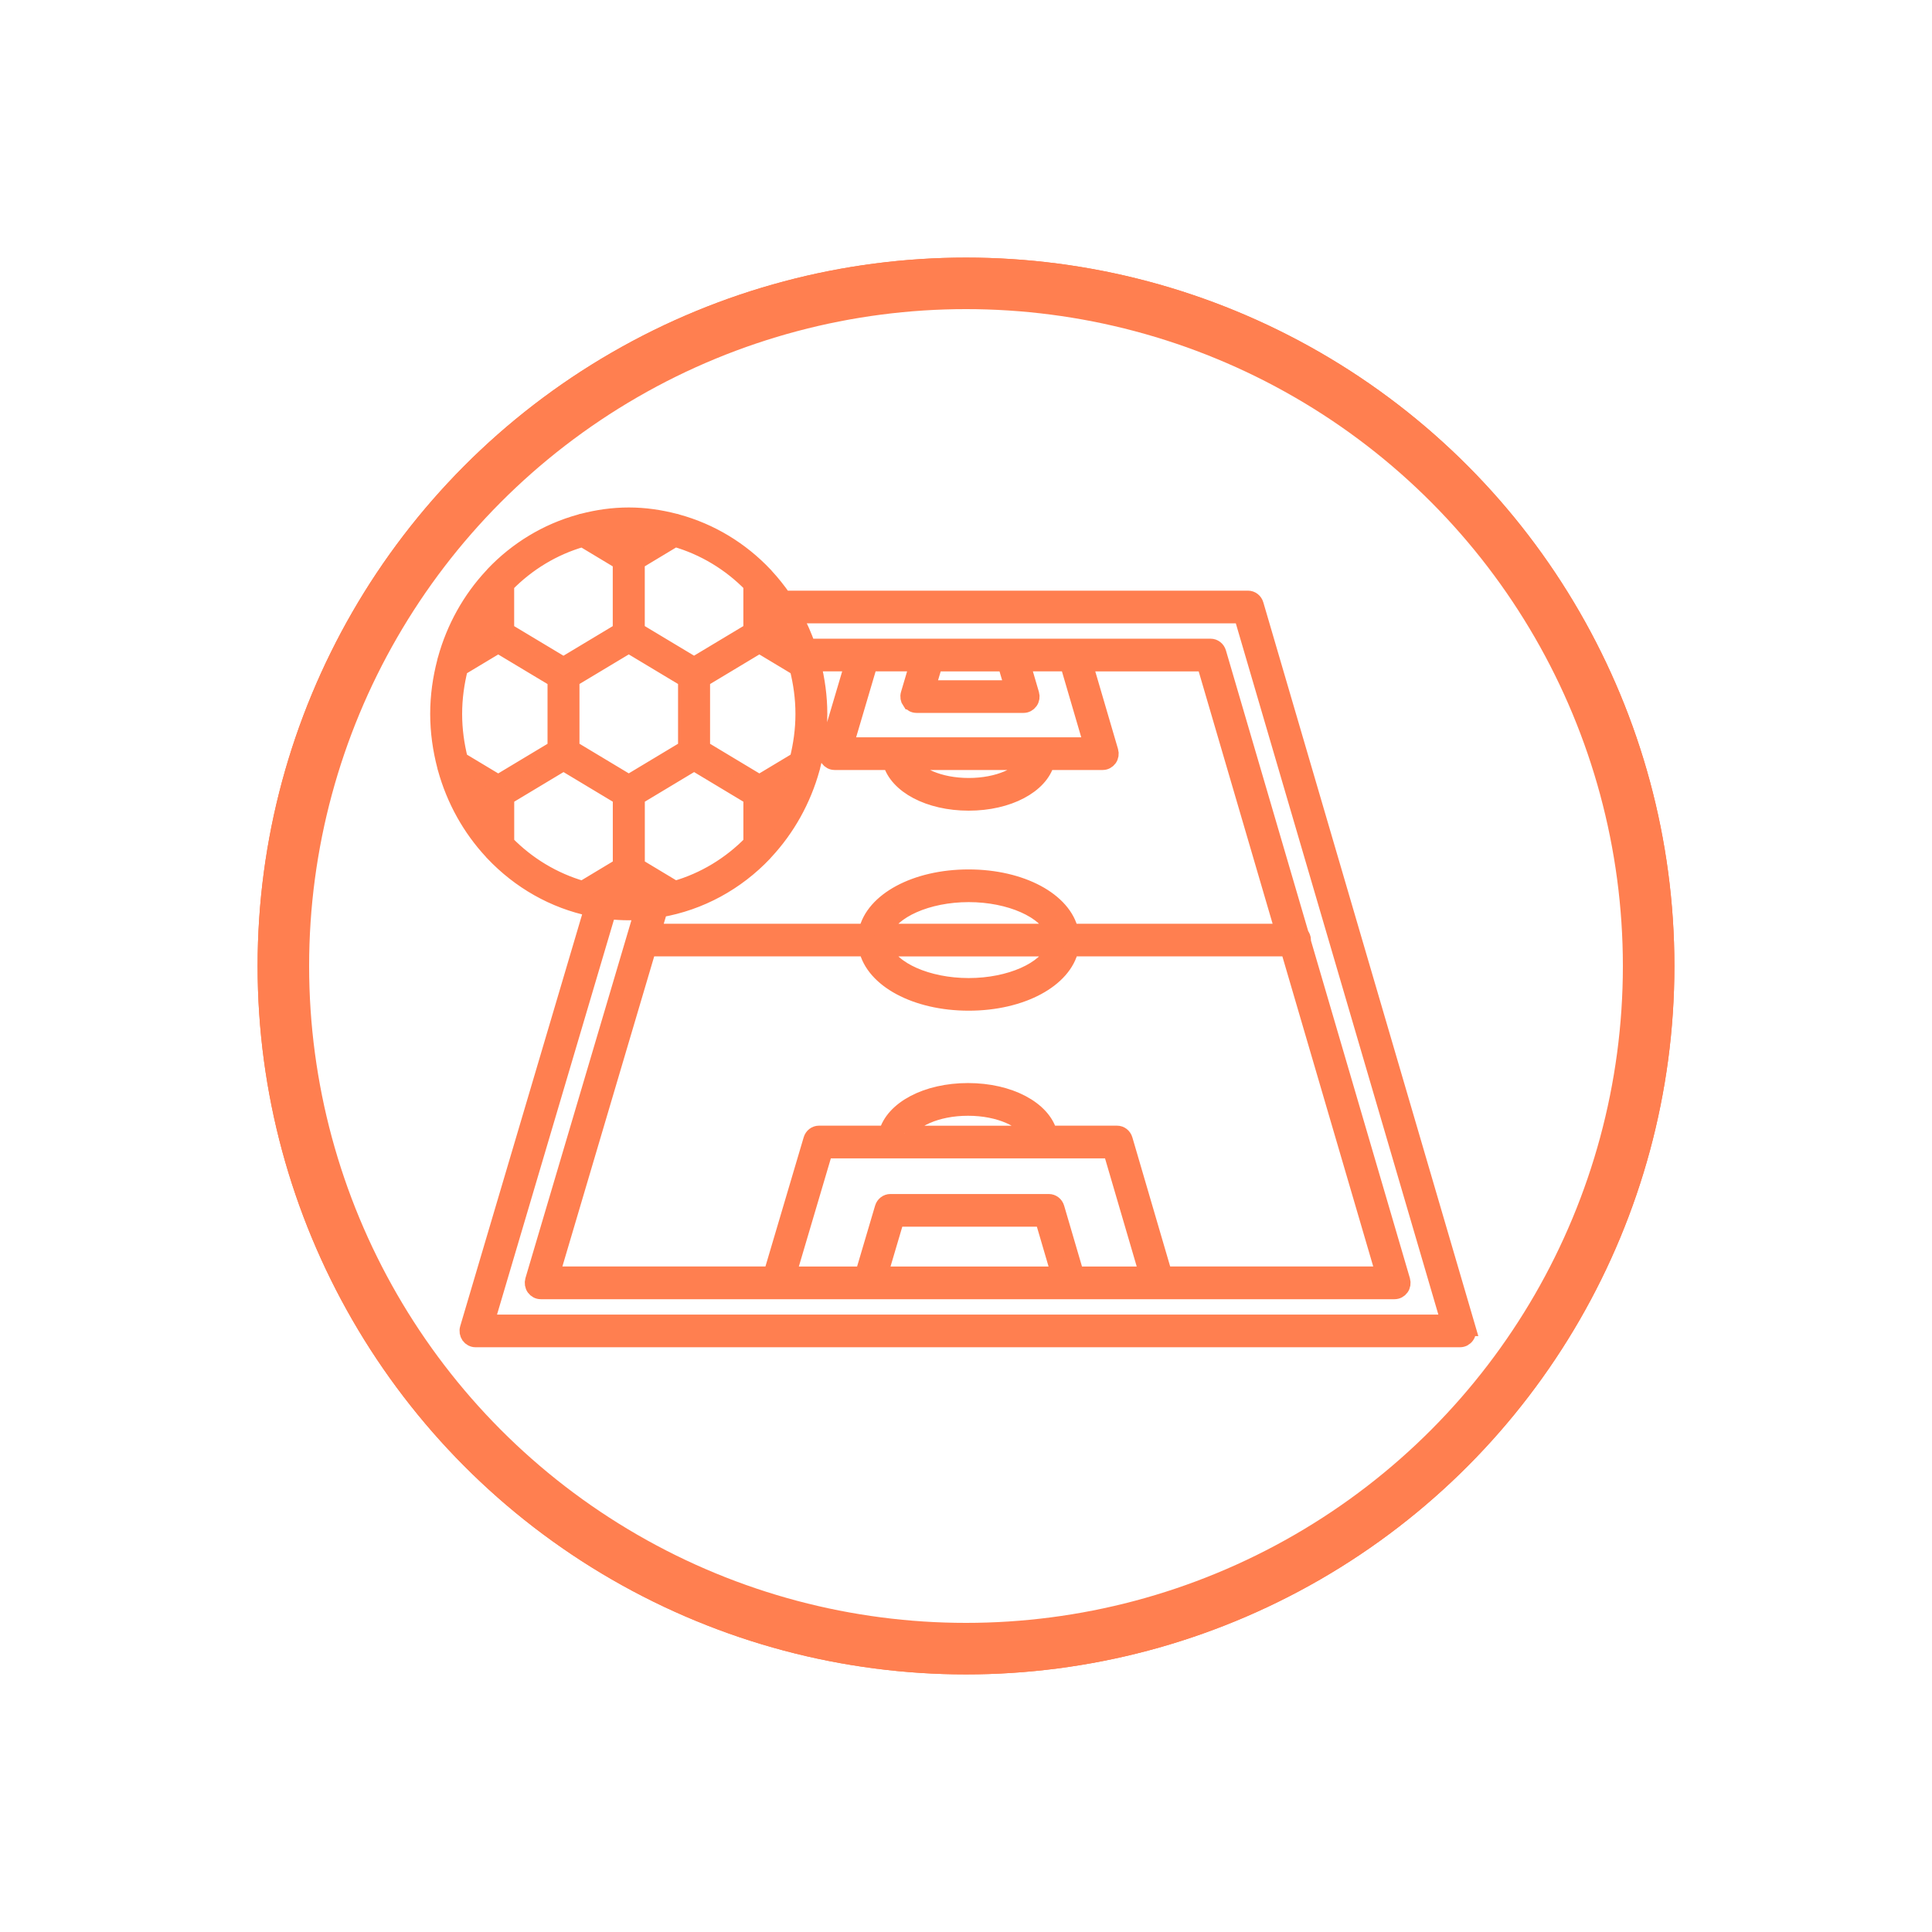
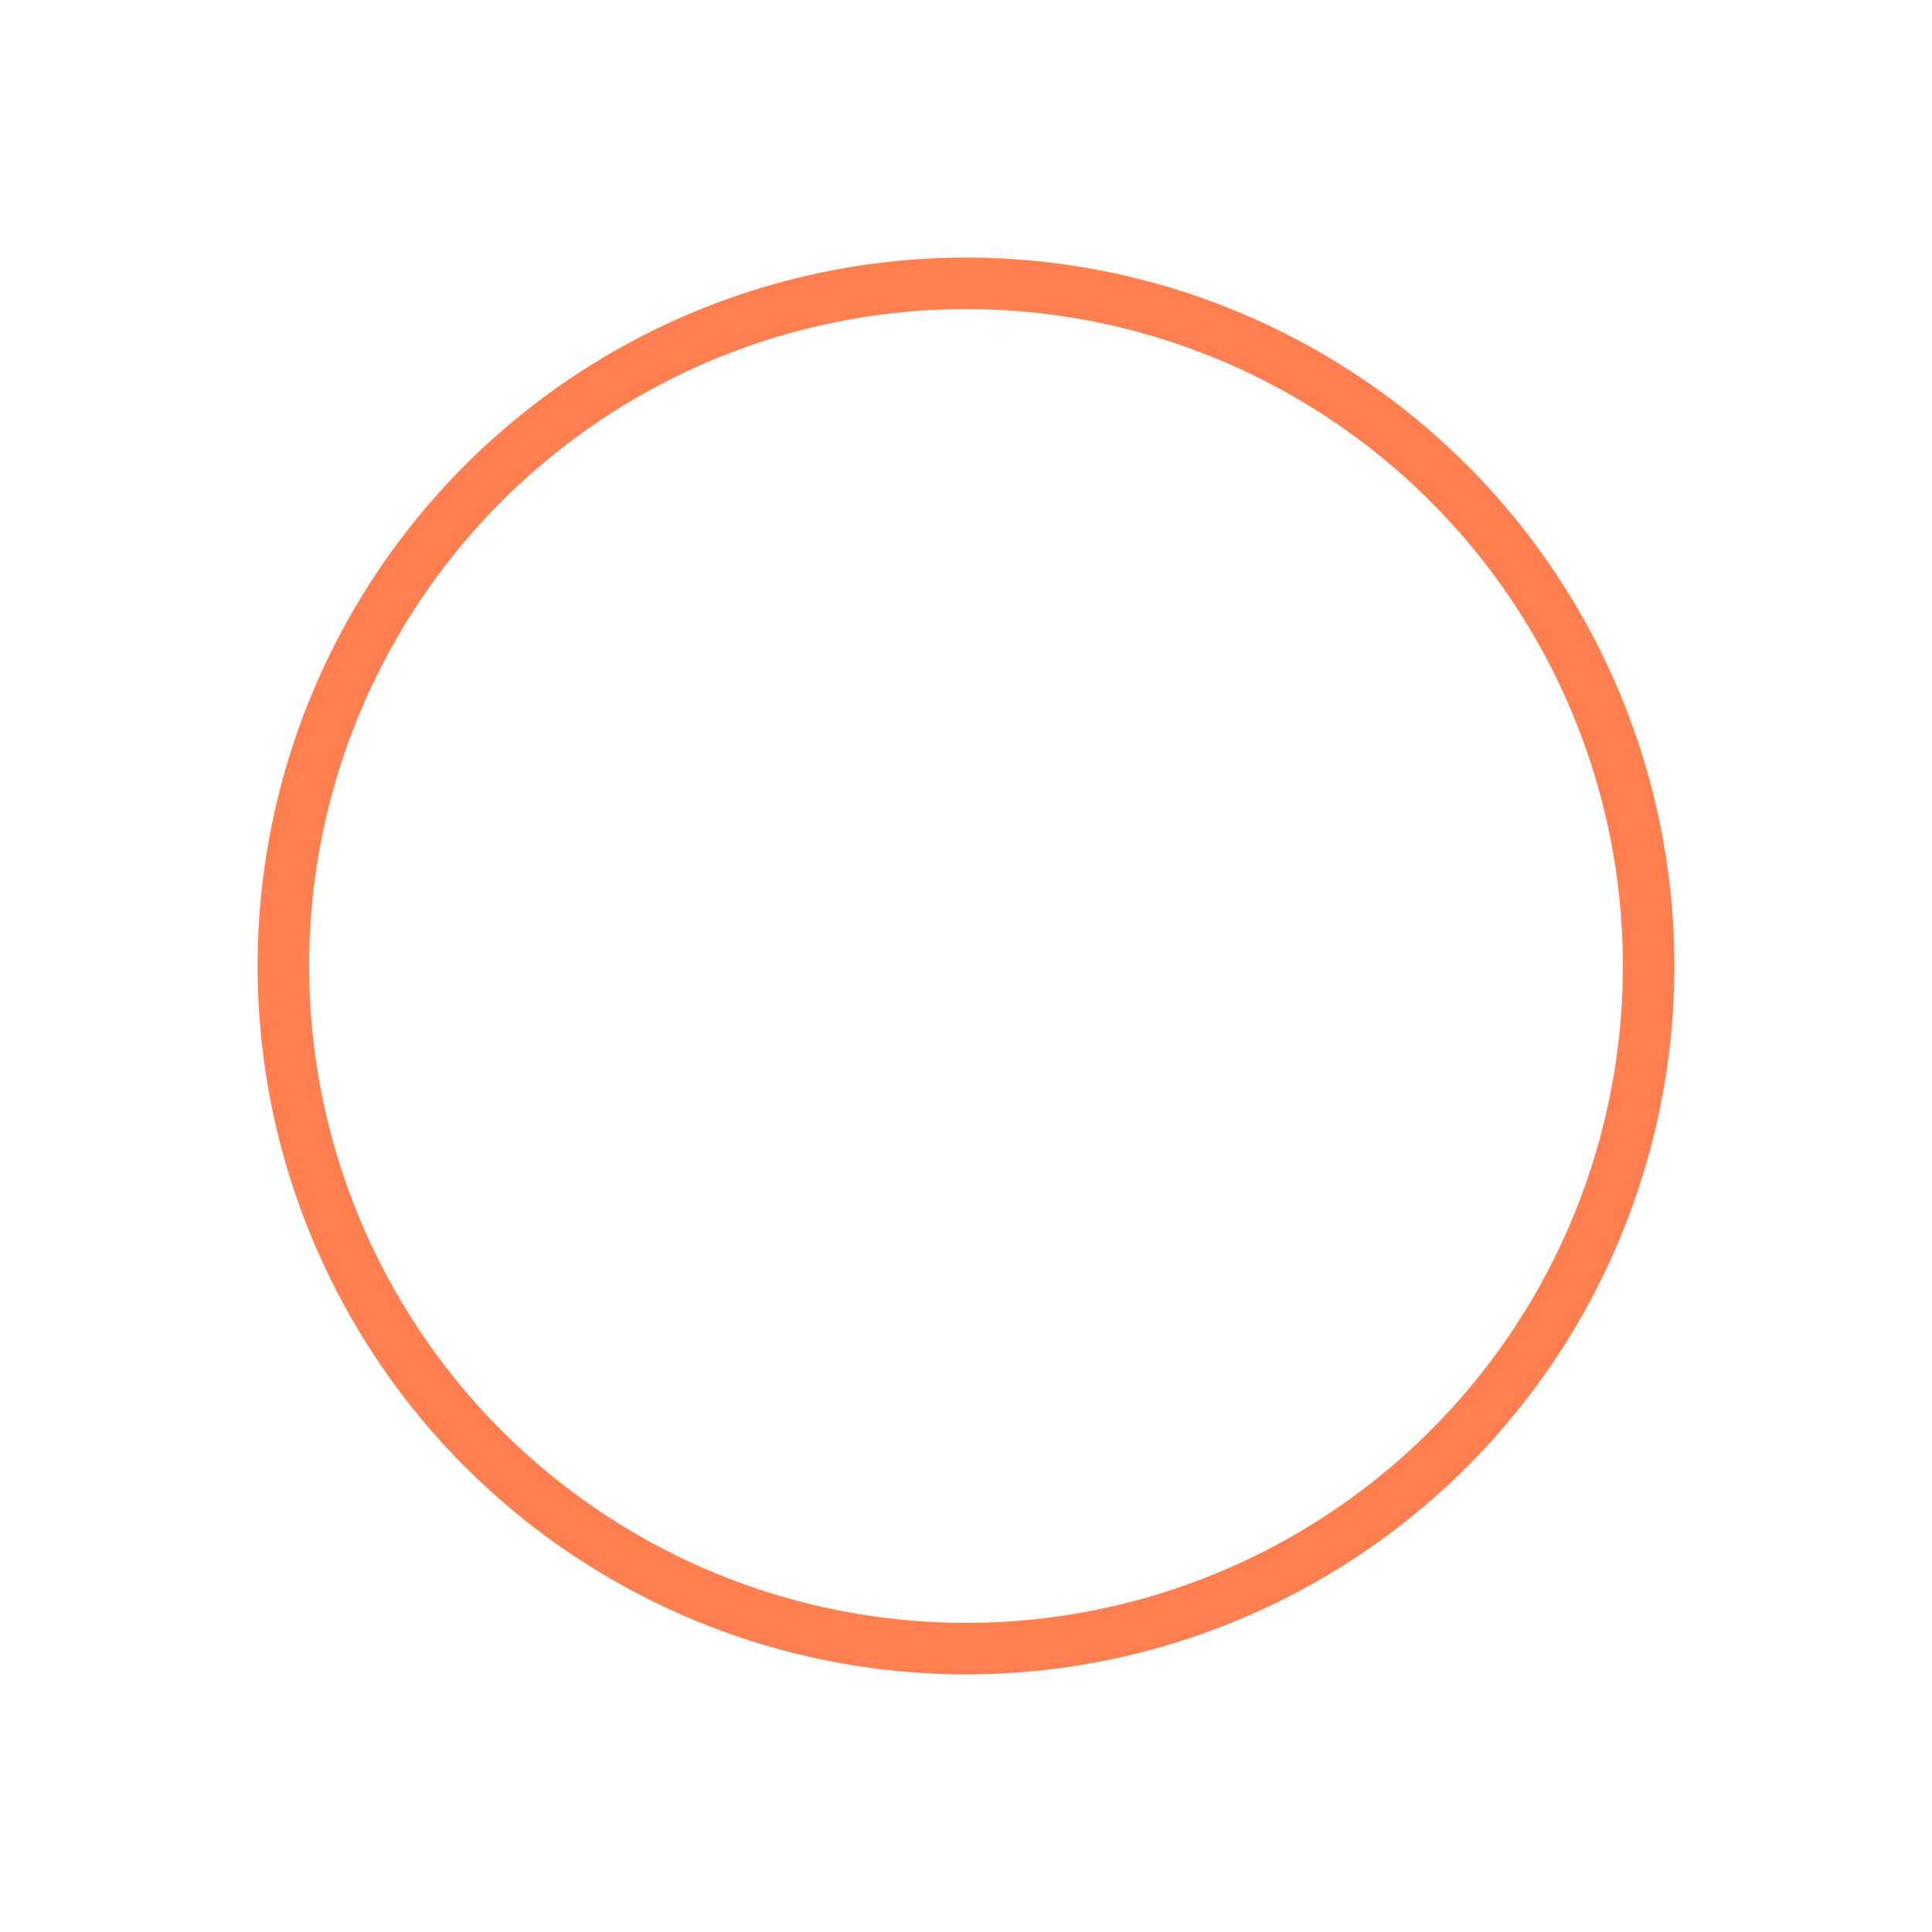
<svg xmlns="http://www.w3.org/2000/svg" width="75" height="75" viewBox="0 0 75 75" fill="none">
  <g filter="url(#filter0_f_670_417)">
-     <circle cx="37.5" cy="37.5" r="27.5" fill="#FF7F50" />
-   </g>
+     </g>
  <circle cx="37.5" cy="37.5" r="26.5" fill="white" stroke="#FF7F50" stroke-width="2" />
  <mask id="path-3-outside-1_670_417" maskUnits="userSpaceOnUse" x="16" y="19" width="42" height="34" fill="black">
    <rect fill="white" x="16" y="19" width="42" height="34" />
-     <path d="M56.988 51.569L48.754 23.467C48.714 23.326 48.589 23.229 48.446 23.229H30.429C30.217 22.922 29.985 22.63 29.733 22.358C29.718 22.336 29.703 22.317 29.683 22.302C28.765 21.333 27.601 20.622 26.299 20.265C26.268 20.249 26.234 20.242 26.201 20.238C25.627 20.089 25.029 20 24.411 20C23.793 20 23.196 20.087 22.623 20.236C22.587 20.24 22.554 20.247 22.522 20.263C21.221 20.62 20.058 21.331 19.139 22.3C19.121 22.317 19.104 22.336 19.089 22.358C18.253 23.256 17.63 24.363 17.29 25.598C17.279 25.627 17.271 25.656 17.267 25.687C17.098 26.333 17 27.011 17 27.712C17 28.414 17.098 29.09 17.267 29.738C17.271 29.769 17.279 29.798 17.29 29.827C17.63 31.061 18.253 32.169 19.089 33.067C19.104 33.089 19.119 33.108 19.139 33.123C20.164 34.204 21.49 34.971 22.976 35.276L18.153 51.567C18.123 51.668 18.142 51.78 18.201 51.865C18.262 51.95 18.357 52 18.459 52H56.679C56.781 52 56.876 51.95 56.937 51.865C56.999 51.78 57.015 51.669 56.986 51.569L56.988 51.569ZM39.026 25.765L39.303 26.708H36.014L36.293 25.765H39.026ZM35.32 27.239C35.381 27.324 35.476 27.375 35.578 27.375H39.735C39.837 27.375 39.932 27.324 39.993 27.239C40.055 27.154 40.072 27.044 40.042 26.944L39.696 25.763H41.449L42.374 28.921H32.834L33.767 25.763H35.615L35.266 26.942C35.236 27.042 35.255 27.154 35.314 27.239H35.32ZM39.934 29.591C39.644 30.068 38.773 30.501 37.607 30.501C36.439 30.501 35.57 30.068 35.281 29.591H39.936H39.934ZM32.094 29.158C32.065 29.259 32.083 29.371 32.143 29.456C32.204 29.541 32.299 29.591 32.401 29.591H34.57C34.818 30.499 36.061 31.17 37.604 31.17C39.149 31.17 40.391 30.499 40.638 29.591H42.807C42.909 29.591 43.004 29.541 43.065 29.456C43.126 29.371 43.143 29.261 43.113 29.16L42.118 25.765H46.758L49.803 36.16H41.568C41.308 34.954 39.661 34.051 37.6 34.051C35.539 34.051 33.892 34.954 33.632 36.16H25.365L25.616 35.313C27.19 35.043 28.601 34.26 29.677 33.126C29.695 33.108 29.712 33.089 29.727 33.068C30.562 32.169 31.186 31.062 31.526 29.827C31.537 29.798 31.545 29.769 31.548 29.738C31.717 29.093 31.816 28.414 31.816 27.713C31.816 27.038 31.723 26.387 31.567 25.763H33.095L32.09 29.156L32.094 29.158ZM41.778 49.467L41.022 46.889C40.981 46.748 40.857 46.651 40.714 46.651H34.566C34.425 46.651 34.3 46.748 34.259 46.887L33.496 49.467H30.609L32.029 44.668H43.122L44.528 49.467H41.774L41.778 49.467ZM41.106 49.467H34.168L34.803 47.32H40.476L41.106 49.467ZM35.115 44C35.409 43.486 36.333 43.014 37.578 43.014C38.824 43.014 39.748 43.486 40.04 44H35.114H35.115ZM45.202 49.467L43.67 44.236C43.629 44.094 43.505 43.998 43.362 43.998H40.744C40.493 43.047 39.195 42.344 37.578 42.344C35.96 42.344 34.662 43.047 34.412 43.998H31.793C31.652 43.998 31.528 44.094 31.487 44.234L29.938 49.465H21.43L25.172 36.826H33.638C33.898 38.032 35.545 38.935 37.606 38.935C39.667 38.935 41.314 38.032 41.574 36.826H50.006L53.709 49.465H45.202L45.202 49.467ZM19.662 32.726V30.952L21.876 29.622L24.089 30.952V33.611L22.615 34.498C21.488 34.173 20.476 33.559 19.664 32.728L19.662 32.726ZM22.613 20.93L24.087 21.817V24.476L21.874 25.805L19.66 24.476V22.702C20.472 21.871 21.484 21.254 22.611 20.932L22.613 20.93ZM29.157 22.7V24.474L26.943 25.803L24.73 24.474V21.815L26.204 20.928C27.331 21.252 28.343 21.867 29.155 22.698L29.157 22.7ZM26.206 34.498L24.732 33.611V30.952L26.945 29.622L29.158 30.952V32.726C28.347 33.556 27.335 34.173 26.208 34.496L26.206 34.498ZM17.867 25.941L19.341 25.056L21.555 26.385V29.044L19.341 30.374L17.867 29.489C17.724 28.921 17.64 28.329 17.64 27.715C17.64 27.102 17.724 26.509 17.867 25.941ZM26.622 29.042L24.409 30.372L22.195 29.042V26.383L24.409 25.054L26.622 26.383V29.042ZM29.799 30.951L30.65 30.441C30.429 30.986 30.139 31.491 29.799 31.956V30.951ZM30.952 25.941C31.095 26.509 31.179 27.1 31.179 27.715C31.179 28.327 31.095 28.921 30.952 29.489L29.478 30.374L27.265 29.044V26.385L29.478 25.055L30.952 25.941ZM19.02 24.476L18.169 24.986C18.39 24.441 18.68 23.937 19.02 23.471V24.476ZM19.02 30.952V31.956C18.682 31.491 18.39 30.986 18.169 30.441L19.02 30.952ZM23.567 34.697L24.41 34.19L25.253 34.697C24.977 34.733 24.696 34.757 24.41 34.757C24.124 34.757 23.844 34.731 23.567 34.697ZM40.907 36.828C40.601 37.636 39.214 38.268 37.605 38.268C35.997 38.268 34.61 37.636 34.304 36.828H40.907ZM34.304 36.16C34.61 35.352 35.997 34.72 37.605 34.72C39.213 34.72 40.6 35.352 40.907 36.16H34.304ZM29.799 24.476V23.471C30.137 23.937 30.428 24.441 30.649 24.986L29.799 24.476ZM25.251 20.731L24.408 21.237L23.565 20.731C23.842 20.694 24.122 20.671 24.408 20.671C24.694 20.671 24.975 20.696 25.251 20.731ZM18.893 51.331L23.616 35.379C23.875 35.408 24.141 35.425 24.408 35.425C24.581 35.425 24.752 35.41 24.921 35.398L20.685 49.702C20.656 49.803 20.674 49.915 20.734 50C20.795 50.085 20.89 50.135 20.992 50.135H54.137C54.239 50.135 54.334 50.085 54.395 50C54.457 49.915 54.473 49.805 54.444 49.704L50.583 36.53C50.585 36.517 50.591 36.505 50.591 36.494C50.591 36.409 50.557 36.335 50.509 36.275L47.302 25.332C47.261 25.191 47.137 25.094 46.994 25.094H31.363C31.218 24.679 31.041 24.279 30.833 23.898H48.199L56.237 51.331L18.893 51.331Z" />
+     <path d="M56.988 51.569L48.754 23.467C48.714 23.326 48.589 23.229 48.446 23.229H30.429C30.217 22.922 29.985 22.63 29.733 22.358C29.718 22.336 29.703 22.317 29.683 22.302C28.765 21.333 27.601 20.622 26.299 20.265C26.268 20.249 26.234 20.242 26.201 20.238C25.627 20.089 25.029 20 24.411 20C23.793 20 23.196 20.087 22.623 20.236C22.587 20.24 22.554 20.247 22.522 20.263C21.221 20.62 20.058 21.331 19.139 22.3C19.121 22.317 19.104 22.336 19.089 22.358C18.253 23.256 17.63 24.363 17.29 25.598C17.279 25.627 17.271 25.656 17.267 25.687C17.098 26.333 17 27.011 17 27.712C17 28.414 17.098 29.09 17.267 29.738C17.271 29.769 17.279 29.798 17.29 29.827C17.63 31.061 18.253 32.169 19.089 33.067C19.104 33.089 19.119 33.108 19.139 33.123C20.164 34.204 21.49 34.971 22.976 35.276L18.153 51.567C18.123 51.668 18.142 51.78 18.201 51.865C18.262 51.95 18.357 52 18.459 52H56.679C56.781 52 56.876 51.95 56.937 51.865C56.999 51.78 57.015 51.669 56.986 51.569L56.988 51.569ZL39.303 26.708H36.014L36.293 25.765H39.026ZM35.32 27.239C35.381 27.324 35.476 27.375 35.578 27.375H39.735C39.837 27.375 39.932 27.324 39.993 27.239C40.055 27.154 40.072 27.044 40.042 26.944L39.696 25.763H41.449L42.374 28.921H32.834L33.767 25.763H35.615L35.266 26.942C35.236 27.042 35.255 27.154 35.314 27.239H35.32ZM39.934 29.591C39.644 30.068 38.773 30.501 37.607 30.501C36.439 30.501 35.57 30.068 35.281 29.591H39.936H39.934ZM32.094 29.158C32.065 29.259 32.083 29.371 32.143 29.456C32.204 29.541 32.299 29.591 32.401 29.591H34.57C34.818 30.499 36.061 31.17 37.604 31.17C39.149 31.17 40.391 30.499 40.638 29.591H42.807C42.909 29.591 43.004 29.541 43.065 29.456C43.126 29.371 43.143 29.261 43.113 29.16L42.118 25.765H46.758L49.803 36.16H41.568C41.308 34.954 39.661 34.051 37.6 34.051C35.539 34.051 33.892 34.954 33.632 36.16H25.365L25.616 35.313C27.19 35.043 28.601 34.26 29.677 33.126C29.695 33.108 29.712 33.089 29.727 33.068C30.562 32.169 31.186 31.062 31.526 29.827C31.537 29.798 31.545 29.769 31.548 29.738C31.717 29.093 31.816 28.414 31.816 27.713C31.816 27.038 31.723 26.387 31.567 25.763H33.095L32.09 29.156L32.094 29.158ZM41.778 49.467L41.022 46.889C40.981 46.748 40.857 46.651 40.714 46.651H34.566C34.425 46.651 34.3 46.748 34.259 46.887L33.496 49.467H30.609L32.029 44.668H43.122L44.528 49.467H41.774L41.778 49.467ZM41.106 49.467H34.168L34.803 47.32H40.476L41.106 49.467ZM35.115 44C35.409 43.486 36.333 43.014 37.578 43.014C38.824 43.014 39.748 43.486 40.04 44H35.114H35.115ZM45.202 49.467L43.67 44.236C43.629 44.094 43.505 43.998 43.362 43.998H40.744C40.493 43.047 39.195 42.344 37.578 42.344C35.96 42.344 34.662 43.047 34.412 43.998H31.793C31.652 43.998 31.528 44.094 31.487 44.234L29.938 49.465H21.43L25.172 36.826H33.638C33.898 38.032 35.545 38.935 37.606 38.935C39.667 38.935 41.314 38.032 41.574 36.826H50.006L53.709 49.465H45.202L45.202 49.467ZM19.662 32.726V30.952L21.876 29.622L24.089 30.952V33.611L22.615 34.498C21.488 34.173 20.476 33.559 19.664 32.728L19.662 32.726ZM22.613 20.93L24.087 21.817V24.476L21.874 25.805L19.66 24.476V22.702C20.472 21.871 21.484 21.254 22.611 20.932L22.613 20.93ZM29.157 22.7V24.474L26.943 25.803L24.73 24.474V21.815L26.204 20.928C27.331 21.252 28.343 21.867 29.155 22.698L29.157 22.7ZM26.206 34.498L24.732 33.611V30.952L26.945 29.622L29.158 30.952V32.726C28.347 33.556 27.335 34.173 26.208 34.496L26.206 34.498ZM17.867 25.941L19.341 25.056L21.555 26.385V29.044L19.341 30.374L17.867 29.489C17.724 28.921 17.64 28.329 17.64 27.715C17.64 27.102 17.724 26.509 17.867 25.941ZM26.622 29.042L24.409 30.372L22.195 29.042V26.383L24.409 25.054L26.622 26.383V29.042ZM29.799 30.951L30.65 30.441C30.429 30.986 30.139 31.491 29.799 31.956V30.951ZM30.952 25.941C31.095 26.509 31.179 27.1 31.179 27.715C31.179 28.327 31.095 28.921 30.952 29.489L29.478 30.374L27.265 29.044V26.385L29.478 25.055L30.952 25.941ZM19.02 24.476L18.169 24.986C18.39 24.441 18.68 23.937 19.02 23.471V24.476ZM19.02 30.952V31.956C18.682 31.491 18.39 30.986 18.169 30.441L19.02 30.952ZM23.567 34.697L24.41 34.19L25.253 34.697C24.977 34.733 24.696 34.757 24.41 34.757C24.124 34.757 23.844 34.731 23.567 34.697ZM40.907 36.828C40.601 37.636 39.214 38.268 37.605 38.268C35.997 38.268 34.61 37.636 34.304 36.828H40.907ZM34.304 36.16C34.61 35.352 35.997 34.72 37.605 34.72C39.213 34.72 40.6 35.352 40.907 36.16H34.304ZM29.799 24.476V23.471C30.137 23.937 30.428 24.441 30.649 24.986L29.799 24.476ZM25.251 20.731L24.408 21.237L23.565 20.731C23.842 20.694 24.122 20.671 24.408 20.671C24.694 20.671 24.975 20.696 25.251 20.731ZM18.893 51.331L23.616 35.379C23.875 35.408 24.141 35.425 24.408 35.425C24.581 35.425 24.752 35.41 24.921 35.398L20.685 49.702C20.656 49.803 20.674 49.915 20.734 50C20.795 50.085 20.89 50.135 20.992 50.135H54.137C54.239 50.135 54.334 50.085 54.395 50C54.457 49.915 54.473 49.805 54.444 49.704L50.583 36.53C50.585 36.517 50.591 36.505 50.591 36.494C50.591 36.409 50.557 36.335 50.509 36.275L47.302 25.332C47.261 25.191 47.137 25.094 46.994 25.094H31.363C31.218 24.679 31.041 24.279 30.833 23.898H48.199L56.237 51.331L18.893 51.331Z" />
  </mask>
-   <path d="M56.988 51.569L48.754 23.467C48.714 23.326 48.589 23.229 48.446 23.229H30.429C30.217 22.922 29.985 22.63 29.733 22.358C29.718 22.336 29.703 22.317 29.683 22.302C28.765 21.333 27.601 20.622 26.299 20.265C26.268 20.249 26.234 20.242 26.201 20.238C25.627 20.089 25.029 20 24.411 20C23.793 20 23.196 20.087 22.623 20.236C22.587 20.24 22.554 20.247 22.522 20.263C21.221 20.62 20.058 21.331 19.139 22.3C19.121 22.317 19.104 22.336 19.089 22.358C18.253 23.256 17.63 24.363 17.29 25.598C17.279 25.627 17.271 25.656 17.267 25.687C17.098 26.333 17 27.011 17 27.712C17 28.414 17.098 29.09 17.267 29.738C17.271 29.769 17.279 29.798 17.29 29.827C17.63 31.061 18.253 32.169 19.089 33.067C19.104 33.089 19.119 33.108 19.139 33.123C20.164 34.204 21.49 34.971 22.976 35.276L18.153 51.567C18.123 51.668 18.142 51.78 18.201 51.865C18.262 51.95 18.357 52 18.459 52H56.679C56.781 52 56.876 51.95 56.937 51.865C56.999 51.78 57.015 51.669 56.986 51.569L56.988 51.569ZM39.026 25.765L39.303 26.708H36.014L36.293 25.765H39.026ZM35.32 27.239C35.381 27.324 35.476 27.375 35.578 27.375H39.735C39.837 27.375 39.932 27.324 39.993 27.239C40.055 27.154 40.072 27.044 40.042 26.944L39.696 25.763H41.449L42.374 28.921H32.834L33.767 25.763H35.615L35.266 26.942C35.236 27.042 35.255 27.154 35.314 27.239H35.32ZM39.934 29.591C39.644 30.068 38.773 30.501 37.607 30.501C36.439 30.501 35.57 30.068 35.281 29.591H39.936H39.934ZM32.094 29.158C32.065 29.259 32.083 29.371 32.143 29.456C32.204 29.541 32.299 29.591 32.401 29.591H34.57C34.818 30.499 36.061 31.17 37.604 31.17C39.149 31.17 40.391 30.499 40.638 29.591H42.807C42.909 29.591 43.004 29.541 43.065 29.456C43.126 29.371 43.143 29.261 43.113 29.16L42.118 25.765H46.758L49.803 36.16H41.568C41.308 34.954 39.661 34.051 37.6 34.051C35.539 34.051 33.892 34.954 33.632 36.16H25.365L25.616 35.313C27.19 35.043 28.601 34.26 29.677 33.126C29.695 33.108 29.712 33.089 29.727 33.068C30.562 32.169 31.186 31.062 31.526 29.827C31.537 29.798 31.545 29.769 31.548 29.738C31.717 29.093 31.816 28.414 31.816 27.713C31.816 27.038 31.723 26.387 31.567 25.763H33.095L32.09 29.156L32.094 29.158ZM41.778 49.467L41.022 46.889C40.981 46.748 40.857 46.651 40.714 46.651H34.566C34.425 46.651 34.3 46.748 34.259 46.887L33.496 49.467H30.609L32.029 44.668H43.122L44.528 49.467H41.774L41.778 49.467ZM41.106 49.467H34.168L34.803 47.32H40.476L41.106 49.467ZM35.115 44C35.409 43.486 36.333 43.014 37.578 43.014C38.824 43.014 39.748 43.486 40.04 44H35.114H35.115ZM45.202 49.467L43.67 44.236C43.629 44.094 43.505 43.998 43.362 43.998H40.744C40.493 43.047 39.195 42.344 37.578 42.344C35.96 42.344 34.662 43.047 34.412 43.998H31.793C31.652 43.998 31.528 44.094 31.487 44.234L29.938 49.465H21.43L25.172 36.826H33.638C33.898 38.032 35.545 38.935 37.606 38.935C39.667 38.935 41.314 38.032 41.574 36.826H50.006L53.709 49.465H45.202L45.202 49.467ZM19.662 32.726V30.952L21.876 29.622L24.089 30.952V33.611L22.615 34.498C21.488 34.173 20.476 33.559 19.664 32.728L19.662 32.726ZM22.613 20.93L24.087 21.817V24.476L21.874 25.805L19.66 24.476V22.702C20.472 21.871 21.484 21.254 22.611 20.932L22.613 20.93ZM29.157 22.7V24.474L26.943 25.803L24.73 24.474V21.815L26.204 20.928C27.331 21.252 28.343 21.867 29.155 22.698L29.157 22.7ZM26.206 34.498L24.732 33.611V30.952L26.945 29.622L29.158 30.952V32.726C28.347 33.556 27.335 34.173 26.208 34.496L26.206 34.498ZM17.867 25.941L19.341 25.056L21.555 26.385V29.044L19.341 30.374L17.867 29.489C17.724 28.921 17.64 28.329 17.64 27.715C17.64 27.102 17.724 26.509 17.867 25.941ZM26.622 29.042L24.409 30.372L22.195 29.042V26.383L24.409 25.054L26.622 26.383V29.042ZM29.799 30.951L30.65 30.441C30.429 30.986 30.139 31.491 29.799 31.956V30.951ZM30.952 25.941C31.095 26.509 31.179 27.1 31.179 27.715C31.179 28.327 31.095 28.921 30.952 29.489L29.478 30.374L27.265 29.044V26.385L29.478 25.055L30.952 25.941ZM19.02 24.476L18.169 24.986C18.39 24.441 18.68 23.937 19.02 23.471V24.476ZM19.02 30.952V31.956C18.682 31.491 18.39 30.986 18.169 30.441L19.02 30.952ZM23.567 34.697L24.41 34.19L25.253 34.697C24.977 34.733 24.696 34.757 24.41 34.757C24.124 34.757 23.844 34.731 23.567 34.697ZM40.907 36.828C40.601 37.636 39.214 38.268 37.605 38.268C35.997 38.268 34.61 37.636 34.304 36.828H40.907ZM34.304 36.16C34.61 35.352 35.997 34.72 37.605 34.72C39.213 34.72 40.6 35.352 40.907 36.16H34.304ZM29.799 24.476V23.471C30.137 23.937 30.428 24.441 30.649 24.986L29.799 24.476ZM25.251 20.731L24.408 21.237L23.565 20.731C23.842 20.694 24.122 20.671 24.408 20.671C24.694 20.671 24.975 20.696 25.251 20.731ZM18.893 51.331L23.616 35.379C23.875 35.408 24.141 35.425 24.408 35.425C24.581 35.425 24.752 35.41 24.921 35.398L20.685 49.702C20.656 49.803 20.674 49.915 20.734 50C20.795 50.085 20.89 50.135 20.992 50.135H54.137C54.239 50.135 54.334 50.085 54.395 50C54.457 49.915 54.473 49.805 54.444 49.704L50.583 36.53C50.585 36.517 50.591 36.505 50.591 36.494C50.591 36.409 50.557 36.335 50.509 36.275L47.302 25.332C47.261 25.191 47.137 25.094 46.994 25.094H31.363C31.218 24.679 31.041 24.279 30.833 23.898H48.199L56.237 51.331L18.893 51.331Z" fill="#FF7F50" />
-   <path d="M56.988 51.569L48.754 23.467C48.714 23.326 48.589 23.229 48.446 23.229H30.429C30.217 22.922 29.985 22.63 29.733 22.358C29.718 22.336 29.703 22.317 29.683 22.302C28.765 21.333 27.601 20.622 26.299 20.265C26.268 20.249 26.234 20.242 26.201 20.238C25.627 20.089 25.029 20 24.411 20C23.793 20 23.196 20.087 22.623 20.236C22.587 20.24 22.554 20.247 22.522 20.263C21.221 20.62 20.058 21.331 19.139 22.3C19.121 22.317 19.104 22.336 19.089 22.358C18.253 23.256 17.63 24.363 17.29 25.598C17.279 25.627 17.271 25.656 17.267 25.687C17.098 26.333 17 27.011 17 27.712C17 28.414 17.098 29.09 17.267 29.738C17.271 29.769 17.279 29.798 17.29 29.827C17.63 31.061 18.253 32.169 19.089 33.067C19.104 33.089 19.119 33.108 19.139 33.123C20.164 34.204 21.49 34.971 22.976 35.276L18.153 51.567C18.123 51.668 18.142 51.78 18.201 51.865C18.262 51.95 18.357 52 18.459 52H56.679C56.781 52 56.876 51.95 56.937 51.865C56.999 51.78 57.015 51.669 56.986 51.569L56.988 51.569ZM39.026 25.765L39.303 26.708H36.014L36.293 25.765H39.026ZM35.32 27.239C35.381 27.324 35.476 27.375 35.578 27.375H39.735C39.837 27.375 39.932 27.324 39.993 27.239C40.055 27.154 40.072 27.044 40.042 26.944L39.696 25.763H41.449L42.374 28.921H32.834L33.767 25.763H35.615L35.266 26.942C35.236 27.042 35.255 27.154 35.314 27.239H35.32ZM39.934 29.591C39.644 30.068 38.773 30.501 37.607 30.501C36.439 30.501 35.57 30.068 35.281 29.591H39.936H39.934ZM32.094 29.158C32.065 29.259 32.083 29.371 32.143 29.456C32.204 29.541 32.299 29.591 32.401 29.591H34.57C34.818 30.499 36.061 31.17 37.604 31.17C39.149 31.17 40.391 30.499 40.638 29.591H42.807C42.909 29.591 43.004 29.541 43.065 29.456C43.126 29.371 43.143 29.261 43.113 29.16L42.118 25.765H46.758L49.803 36.16H41.568C41.308 34.954 39.661 34.051 37.6 34.051C35.539 34.051 33.892 34.954 33.632 36.16H25.365L25.616 35.313C27.19 35.043 28.601 34.26 29.677 33.126C29.695 33.108 29.712 33.089 29.727 33.068C30.562 32.169 31.186 31.062 31.526 29.827C31.537 29.798 31.545 29.769 31.548 29.738C31.717 29.093 31.816 28.414 31.816 27.713C31.816 27.038 31.723 26.387 31.567 25.763H33.095L32.09 29.156L32.094 29.158ZM41.778 49.467L41.022 46.889C40.981 46.748 40.857 46.651 40.714 46.651H34.566C34.425 46.651 34.3 46.748 34.259 46.887L33.496 49.467H30.609L32.029 44.668H43.122L44.528 49.467H41.774L41.778 49.467ZM41.106 49.467H34.168L34.803 47.32H40.476L41.106 49.467ZM35.115 44C35.409 43.486 36.333 43.014 37.578 43.014C38.824 43.014 39.748 43.486 40.04 44H35.114H35.115ZM45.202 49.467L43.67 44.236C43.629 44.094 43.505 43.998 43.362 43.998H40.744C40.493 43.047 39.195 42.344 37.578 42.344C35.96 42.344 34.662 43.047 34.412 43.998H31.793C31.652 43.998 31.528 44.094 31.487 44.234L29.938 49.465H21.43L25.172 36.826H33.638C33.898 38.032 35.545 38.935 37.606 38.935C39.667 38.935 41.314 38.032 41.574 36.826H50.006L53.709 49.465H45.202L45.202 49.467ZM19.662 32.726V30.952L21.876 29.622L24.089 30.952V33.611L22.615 34.498C21.488 34.173 20.476 33.559 19.664 32.728L19.662 32.726ZM22.613 20.93L24.087 21.817V24.476L21.874 25.805L19.66 24.476V22.702C20.472 21.871 21.484 21.254 22.611 20.932L22.613 20.93ZM29.157 22.7V24.474L26.943 25.803L24.73 24.474V21.815L26.204 20.928C27.331 21.252 28.343 21.867 29.155 22.698L29.157 22.7ZM26.206 34.498L24.732 33.611V30.952L26.945 29.622L29.158 30.952V32.726C28.347 33.556 27.335 34.173 26.208 34.496L26.206 34.498ZM17.867 25.941L19.341 25.056L21.555 26.385V29.044L19.341 30.374L17.867 29.489C17.724 28.921 17.64 28.329 17.64 27.715C17.64 27.102 17.724 26.509 17.867 25.941ZM26.622 29.042L24.409 30.372L22.195 29.042V26.383L24.409 25.054L26.622 26.383V29.042ZM29.799 30.951L30.65 30.441C30.429 30.986 30.139 31.491 29.799 31.956V30.951ZM30.952 25.941C31.095 26.509 31.179 27.1 31.179 27.715C31.179 28.327 31.095 28.921 30.952 29.489L29.478 30.374L27.265 29.044V26.385L29.478 25.055L30.952 25.941ZM19.02 24.476L18.169 24.986C18.39 24.441 18.68 23.937 19.02 23.471V24.476ZM19.02 30.952V31.956C18.682 31.491 18.39 30.986 18.169 30.441L19.02 30.952ZM23.567 34.697L24.41 34.19L25.253 34.697C24.977 34.733 24.696 34.757 24.41 34.757C24.124 34.757 23.844 34.731 23.567 34.697ZM40.907 36.828C40.601 37.636 39.214 38.268 37.605 38.268C35.997 38.268 34.61 37.636 34.304 36.828H40.907ZM34.304 36.16C34.61 35.352 35.997 34.72 37.605 34.72C39.213 34.72 40.6 35.352 40.907 36.16H34.304ZM29.799 24.476V23.471C30.137 23.937 30.428 24.441 30.649 24.986L29.799 24.476ZM25.251 20.731L24.408 21.237L23.565 20.731C23.842 20.694 24.122 20.671 24.408 20.671C24.694 20.671 24.975 20.696 25.251 20.731ZM18.893 51.331L23.616 35.379C23.875 35.408 24.141 35.425 24.408 35.425C24.581 35.425 24.752 35.41 24.921 35.398L20.685 49.702C20.656 49.803 20.674 49.915 20.734 50C20.795 50.085 20.89 50.135 20.992 50.135H54.137C54.239 50.135 54.334 50.085 54.395 50C54.457 49.915 54.473 49.805 54.444 49.704L50.583 36.53C50.585 36.517 50.591 36.505 50.591 36.494C50.591 36.409 50.557 36.335 50.509 36.275L47.302 25.332C47.261 25.191 47.137 25.094 46.994 25.094H31.363C31.218 24.679 31.041 24.279 30.833 23.898H48.199L56.237 51.331L18.893 51.331Z" stroke="#FF7F50" stroke-width="0.6" mask="url(#path-3-outside-1_670_417)" />
  <defs>
    <filter id="filter0_f_670_417" x="0" y="0" width="75" height="75" filterUnits="userSpaceOnUse" color-interpolation-filters="sRGB">
      <feFlood flood-opacity="0" result="BackgroundImageFix" />
      <feBlend mode="normal" in="SourceGraphic" in2="BackgroundImageFix" result="shape" />
      <feGaussianBlur stdDeviation="5" result="effect1_foregroundBlur_670_417" />
    </filter>
  </defs>
</svg>